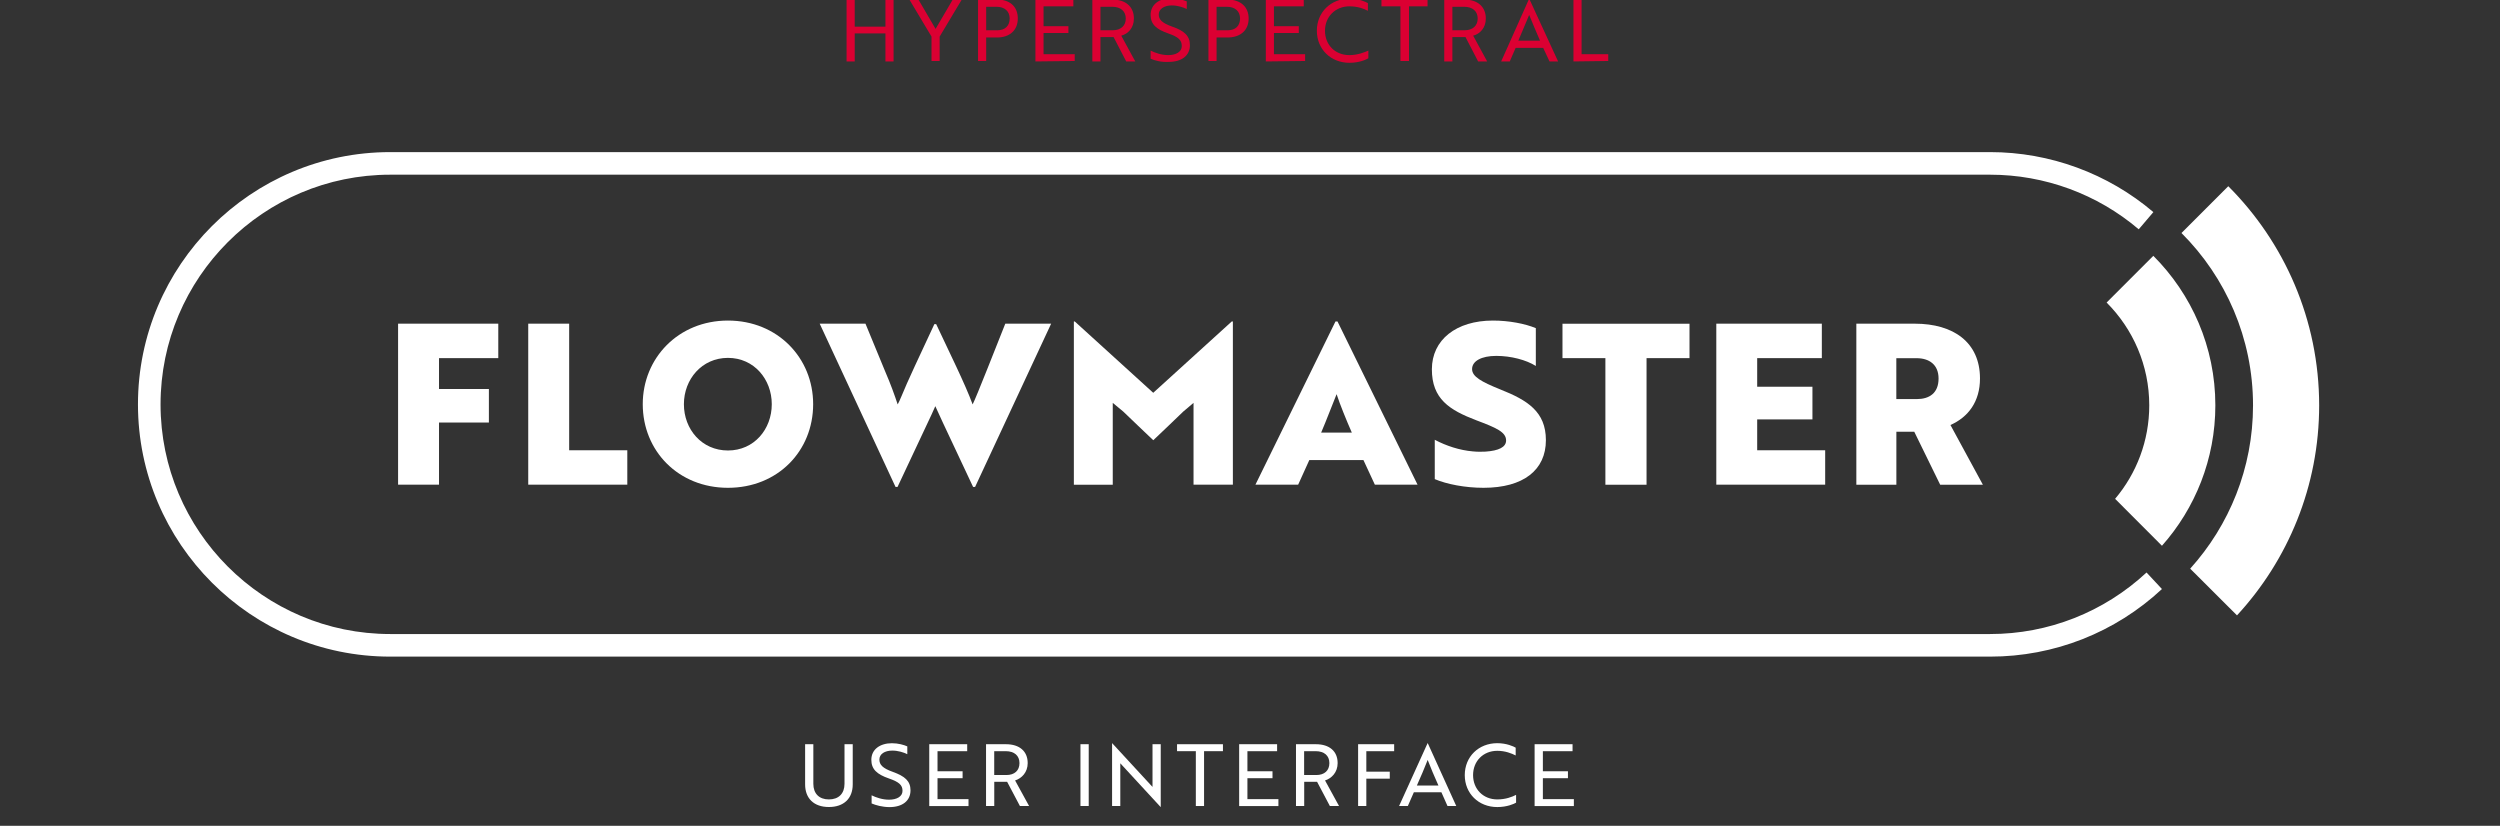
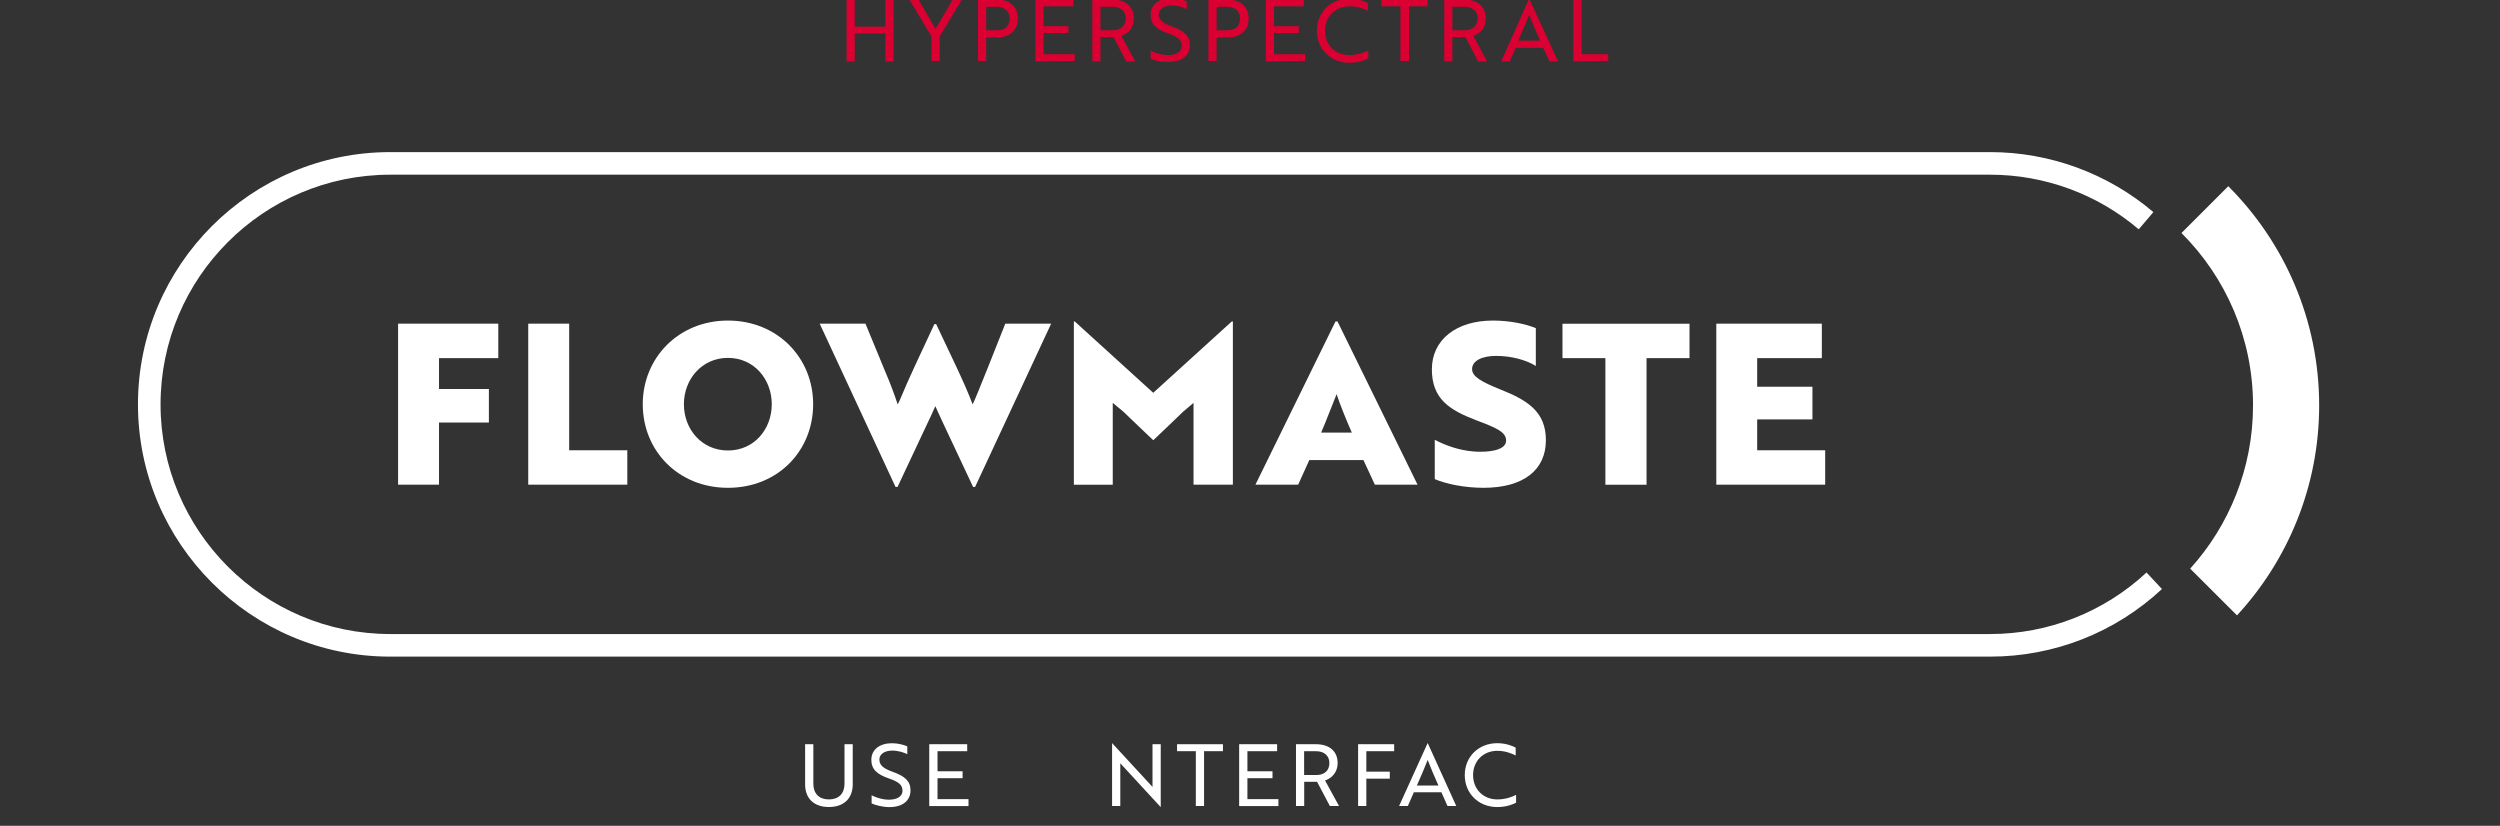
<svg xmlns="http://www.w3.org/2000/svg" version="1.1" x="0px" y="0px" viewBox="0 0 553.4 182.8" style="enable-background:new 0 0 553.4 182.8;" xml:space="preserve">
  <rect x="0" y="0" width="553.4" height="182.8" fill="#333333" stroke="none" />
  <style type="text/css">
	.st0{fill:#DB0032;}
	.st1{fill:#FFFFFF;}
</style>
  <g id="Laag_1">
    <title>AWETA Power Vision HS - wit</title>
    <g id="Kopregel">
      <g>
        <path class="st0" d="M196,13.6V7.4h-6.8v6.2h-1.8V-0.1h1.8v6h6.8v-6h1.8v13.7H196L196,13.6z" />
        <path class="st0" d="M203.3-0.1l3.8,6.5l3.8-6.5h2L208,8.1v5.4h-1.8V8.1l-4.9-8.2C201.3-0.1,203.3-0.1,203.3-0.1z" />
        <path class="st0" d="M218.3,8.2v5.3h-1.8V-0.1h4.2c2.9,0,4.6,1.6,4.6,4.2s-1.8,4.2-4.6,4.2h-2.4V8.2z M218.3,1.4v5.3h2.5     c1.7,0,2.7-1,2.7-2.6s-1.1-2.6-2.9-2.6h-2.3V1.4z" />
        <path class="st0" d="M229.2,13.6V-0.1h8.4v1.5H231v4.4h5.5v1.5H231V12h6.9v1.5L229.2,13.6L229.2,13.6z" />
        <path class="st0" d="M246.2-0.1c3,0,4.8,1.6,4.8,4.2c0,2.1-1.3,3.4-2.8,3.8l3.1,5.7h-2l-2.8-5.4h-2.9v5.4h-1.8V-0.1H246.2     L246.2-0.1z M243.6,1.4v5.3h2.7c1.8,0,2.9-1,2.9-2.6s-1.1-2.6-3-2.6h-2.6V1.4z" />
        <path class="st0" d="M254.7,13v-1.8c1,0.5,2.4,1,3.9,1c1.7,0,3-0.7,3-2s-0.7-2-3-2.8c-2.6-0.9-3.9-2-3.9-4.1     c0-2.3,1.9-3.7,4.6-3.7c1.4,0,2.6,0.4,3.4,0.7V2c-0.8-0.4-2.1-0.8-3.3-0.8c-1.7,0-2.9,0.8-2.9,2c0,1.1,0.7,1.9,3,2.7     c2.6,0.9,3.9,2,3.9,4.1c0,2.3-1.8,3.7-4.7,3.7C257.1,13.8,255.6,13.4,254.7,13z" />
        <path class="st0" d="M269.3,8.2v5.3h-1.8V-0.1h4.2c2.9,0,4.7,1.6,4.7,4.2s-1.8,4.2-4.7,4.2h-2.4V8.2z M269.3,1.4v5.3h2.5     c1.7,0,2.7-1,2.7-2.6s-1.1-2.6-2.9-2.6h-2.3V1.4z" />
        <path class="st0" d="M280.2,13.6V-0.1h8.4v1.5H282v4.4h5.5v1.5H282V12h6.9v1.5L280.2,13.6L280.2,13.6z" />
        <path class="st0" d="M302.8,2.4c-0.9-0.5-2.3-1-4.1-1c-3.1,0-5.4,2.3-5.4,5.4s2.2,5.4,5.4,5.4c1.8,0,3.3-0.6,4.2-1v1.7     c-0.5,0.3-2,1-4.2,1c-4.1,0-7.2-3-7.2-7.1s3.1-7.1,7.2-7.1c2.1,0,3.6,0.7,4.1,1V2.4z" />
        <path class="st0" d="M311.9,1.4v12.1H310V1.4h-4.2v-1.5H316v1.5H311.9z" />
        <path class="st0" d="M324.1-0.1c3,0,4.8,1.6,4.8,4.2c0,2.1-1.3,3.4-2.8,3.8l3.1,5.7h-2l-2.8-5.4h-2.9v5.4h-1.8V-0.1H324.1     L324.1-0.1z M321.5,1.4v5.3h2.7c1.8,0,2.9-1,2.9-2.6s-1.1-2.6-3-2.6h-2.6V1.4z" />
        <path class="st0" d="M338.5-0.3L338.5-0.3l6.4,13.9H343l-1.4-3h-6.1l-1.3,3h-1.9L338.5-0.3z M340.9,9c-0.9-2.1-1.6-3.7-2.4-5.7     c-0.8,1.9-1.5,3.6-2.4,5.7H340.9z" />
        <path class="st0" d="M348.3,13.6V-0.1h1.8V12h5.9v1.5L348.3,13.6L348.3,13.6z" />
      </g>
    </g>
  </g>
  <g id="Laag_2">
    <g>
      <path class="st1" d="M440.53,140.35h-68.9H172.27H86.38c-28.03,0-50.84-22.81-50.84-50.84s22.81-50.84,50.84-50.84h85.89h199.37    h68.9c12.04,0,23.72,4.29,32.89,12.09l3.24-3.81c-10.08-8.56-22.91-13.28-36.13-13.28h-68.9H172.27H86.38    c-30.79,0-55.84,25.05-55.84,55.84s25.05,55.84,55.84,55.84h85.89h199.37h68.9c14.15,0,27.66-5.31,38.03-14.96l-3.41-3.66    C465.71,135.51,453.42,140.35,440.53,140.35z" />
-       <path class="st1" d="M476.66,56.63l-10.34,10.34c5.83,5.83,9.44,13.89,9.44,22.75c0,7.88-2.84,15.11-7.56,20.7l10.37,10.39    c7.35-8.27,11.82-19.18,11.82-31.09C490.39,76.81,485.13,65.1,476.66,56.63z" />
      <path class="st1" d="M493.25,41.22l-10.36,10.36c9.79,9.77,15.84,23.27,15.84,38.15c0,13.89-5.27,26.57-13.91,36.15l10.36,10.34    c11.29-12.23,18.19-28.57,18.19-46.5C513.36,70.81,505.67,53.64,493.25,41.22z" />
    </g>
    <g>
      <path class="st1" d="M97.18,79.28v6.83h11.04v7.42H97.18v13.76h-9.06V71.65h22.18v7.62H97.18z" />
      <path class="st1" d="M116.93,107.29V71.65h9.06v28.02h12.87v7.62H116.93z" />
      <path class="st1" d="M161.14,70.96c10.99,0,18.86,8.27,18.86,18.51c0,10.35-7.82,18.51-18.86,18.51    c-10.99,0-18.86-8.17-18.86-18.51C142.28,79.28,150.15,70.96,161.14,70.96z M161.14,99.72c5.79,0,9.7-4.7,9.7-10.25    c0-5.49-3.91-10.25-9.7-10.25c-5.79,0-9.75,4.75-9.75,10.25C151.38,95.02,155.34,99.72,161.14,99.72z" />
      <path class="st1" d="M191.58,71.65l4.41,10.69c1.14,2.62,2.03,5.1,2.72,7.18c0.4-0.64,1.39-3.17,2.03-4.6l1.73-3.81l4.36-9.36h0.4    c2.82,6.04,6.43,13.27,8.07,17.77c0.79-1.49,5.64-13.91,7.23-17.87h10.15l-16.83,36.13h-0.45l-6.68-14.21l-1.68-3.66    c-0.54,1.19-1.09,2.48-1.68,3.66l-6.68,14.21h-0.45l-16.78-36.13H191.58z" />
      <path class="st1" d="M248.65,91.11l-2.33-1.93v18.12h-8.61V71.16h0.2l17.37,15.79l17.38-15.79h0.25v36.13h-8.71V89.18l-2.28,1.93    c-2.23,2.13-4.41,4.26-6.63,6.34C253.06,95.36,250.88,93.23,248.65,91.11z" />
      <path class="st1" d="M295.62,71.16h0.45l17.72,36.13h-9.45l-2.53-5.45h-11.98l-2.47,5.45h-9.46L295.62,71.16z M299.24,95.76    c-1.24-2.82-2.67-6.34-3.37-8.51c-0.5,1.19-2.43,6.24-3.42,8.51H299.24z" />
      <path class="st1" d="M317.6,106.06v-8.71c2.52,1.34,5.54,2.33,8.42,2.57c0.99,0.1,1.93,0.1,2.82,0.05    c2.92-0.2,4.55-0.99,4.55-2.47c0-1.88-2.23-2.82-6.58-4.46c-5.99-2.28-9.85-4.75-9.85-11.29s5.4-10.79,13.51-10.79    c3.56,0,7.13,0.69,9.5,1.68v8.37c-2.13-1.34-5.49-2.23-8.76-2.23s-5.35,1.14-5.35,2.92c0,1.68,2.08,2.82,6.24,4.5    c5.99,2.38,10.1,4.9,10.1,11.24c0,6.58-4.95,10.54-13.81,10.54C324.33,107.98,320.28,107.19,317.6,106.06z" />
      <path class="st1" d="M364.48,79.28v28.02h-9.11V79.28h-9.5v-7.62h28.12v7.62H364.48z" />
      <path class="st1" d="M379.92,107.29V71.65h23.36v7.62h-14.31v6.34h12.23v7.23h-12.23v6.83h15.05v7.62H379.92z" />
-       <path class="st1" d="M423.88,71.65c8.51,0,14.41,4.11,14.41,12.13c0,5.15-2.62,8.56-6.54,10.3l7.18,13.22h-9.45l-5.74-11.73h-3.96    v11.73h-8.86V71.65H423.88z M419.77,79.28v9.06h4.55c2.72,0,4.8-1.29,4.8-4.55c0-3.12-2.13-4.5-4.85-4.5H419.77z" />
    </g>
    <g>
      <path class="st1" d="M188.76,173.63c0,3.13-1.98,5.01-5.28,5.01c-3.29,0-5.26-1.88-5.26-5.01v-8.89h1.82v8.76    c0,2.17,1.29,3.46,3.44,3.46c2.17,0,3.46-1.29,3.46-3.46v-8.76h1.82V173.63z" />
      <path class="st1" d="M192.94,177.85v-1.8c0.97,0.48,2.38,0.97,3.86,0.97c1.71,0,2.98-0.7,2.98-1.96c0-1.27-0.74-1.96-3.04-2.75    c-2.62-0.91-3.86-2.03-3.86-4.12c0-2.32,1.94-3.67,4.56-3.67c1.37,0,2.64,0.36,3.4,0.7v1.73c-0.76-0.4-2.07-0.8-3.31-0.8    c-1.69,0-2.87,0.76-2.87,1.98c0,1.12,0.67,1.92,3,2.74c2.62,0.95,3.89,2.01,3.89,4.07c0,2.34-1.8,3.72-4.67,3.72    C195.32,178.65,193.86,178.25,192.94,177.85z" />
      <path class="st1" d="M205.7,178.42v-13.68h8.4v1.54h-6.57v4.45h5.55v1.54h-5.55v4.62h6.86v1.54H205.7z" />
-       <path class="st1" d="M222.68,164.74c3,0,4.81,1.56,4.81,4.18c0,2.05-1.33,3.38-2.79,3.84l3.1,5.66h-2.03l-2.83-5.36h-2.85v5.36    h-1.82v-13.68H222.68z M220.08,166.28v5.28h2.7c1.8,0,2.89-0.99,2.89-2.64c0-1.65-1.14-2.64-3.04-2.64H220.08z" />
-       <path class="st1" d="M239.17,178.42v-13.68H241v13.68H239.17z" />
      <path class="st1" d="M256.92,178.65l-8.49-9.21l-0.44-0.48v9.46h-1.82v-13.91h0.02l8.49,9.21l0.44,0.47v-9.46h1.82v13.91H256.92z" />
      <path class="st1" d="M266.53,166.28v12.14h-1.82v-12.14h-4.16v-1.54h10.16v1.54H266.53z" />
      <path class="st1" d="M274.3,178.42v-13.68h8.4v1.54h-6.57v4.45h5.55v1.54h-5.55v4.62h6.86v1.54H274.3z" />
      <path class="st1" d="M291.29,164.74c3,0,4.81,1.56,4.81,4.18c0,2.05-1.33,3.38-2.79,3.84l3.1,5.66h-2.03l-2.83-5.36h-2.85v5.36    h-1.82v-13.68H291.29z M288.68,166.28v5.28h2.7c1.8,0,2.89-0.99,2.89-2.64c0-1.65-1.14-2.64-3.04-2.64H288.68z" />
      <path class="st1" d="M302.45,166.28v4.54h5.19v1.54h-5.19v6.06h-1.82v-13.68h7.98v1.54H302.45z" />
      <path class="st1" d="M316.01,164.51h0.04l6.31,13.91h-1.94l-1.35-3.04h-6.1l-1.33,3.04h-1.94L316.01,164.51z M318.41,173.88    c-0.93-2.09-1.63-3.72-2.38-5.66c-0.76,1.94-1.46,3.57-2.39,5.66H318.41z" />
      <path class="st1" d="M335.51,167.23c-0.89-0.46-2.32-1.03-4.07-1.03c-3.12,0-5.36,2.28-5.36,5.38s2.24,5.38,5.36,5.38    c1.84,0,3.27-0.55,4.16-1.01v1.73c-0.46,0.27-1.99,0.97-4.16,0.97c-4.14,0-7.2-3-7.2-7.07s3.06-7.07,7.2-7.07    c2.07,0,3.61,0.72,4.07,0.99V167.23z" />
-       <path class="st1" d="M339.7,178.42v-13.68h8.4v1.54h-6.57v4.45h5.55v1.54h-5.55v4.62h6.86v1.54H339.7z" />
    </g>
  </g>
</svg>